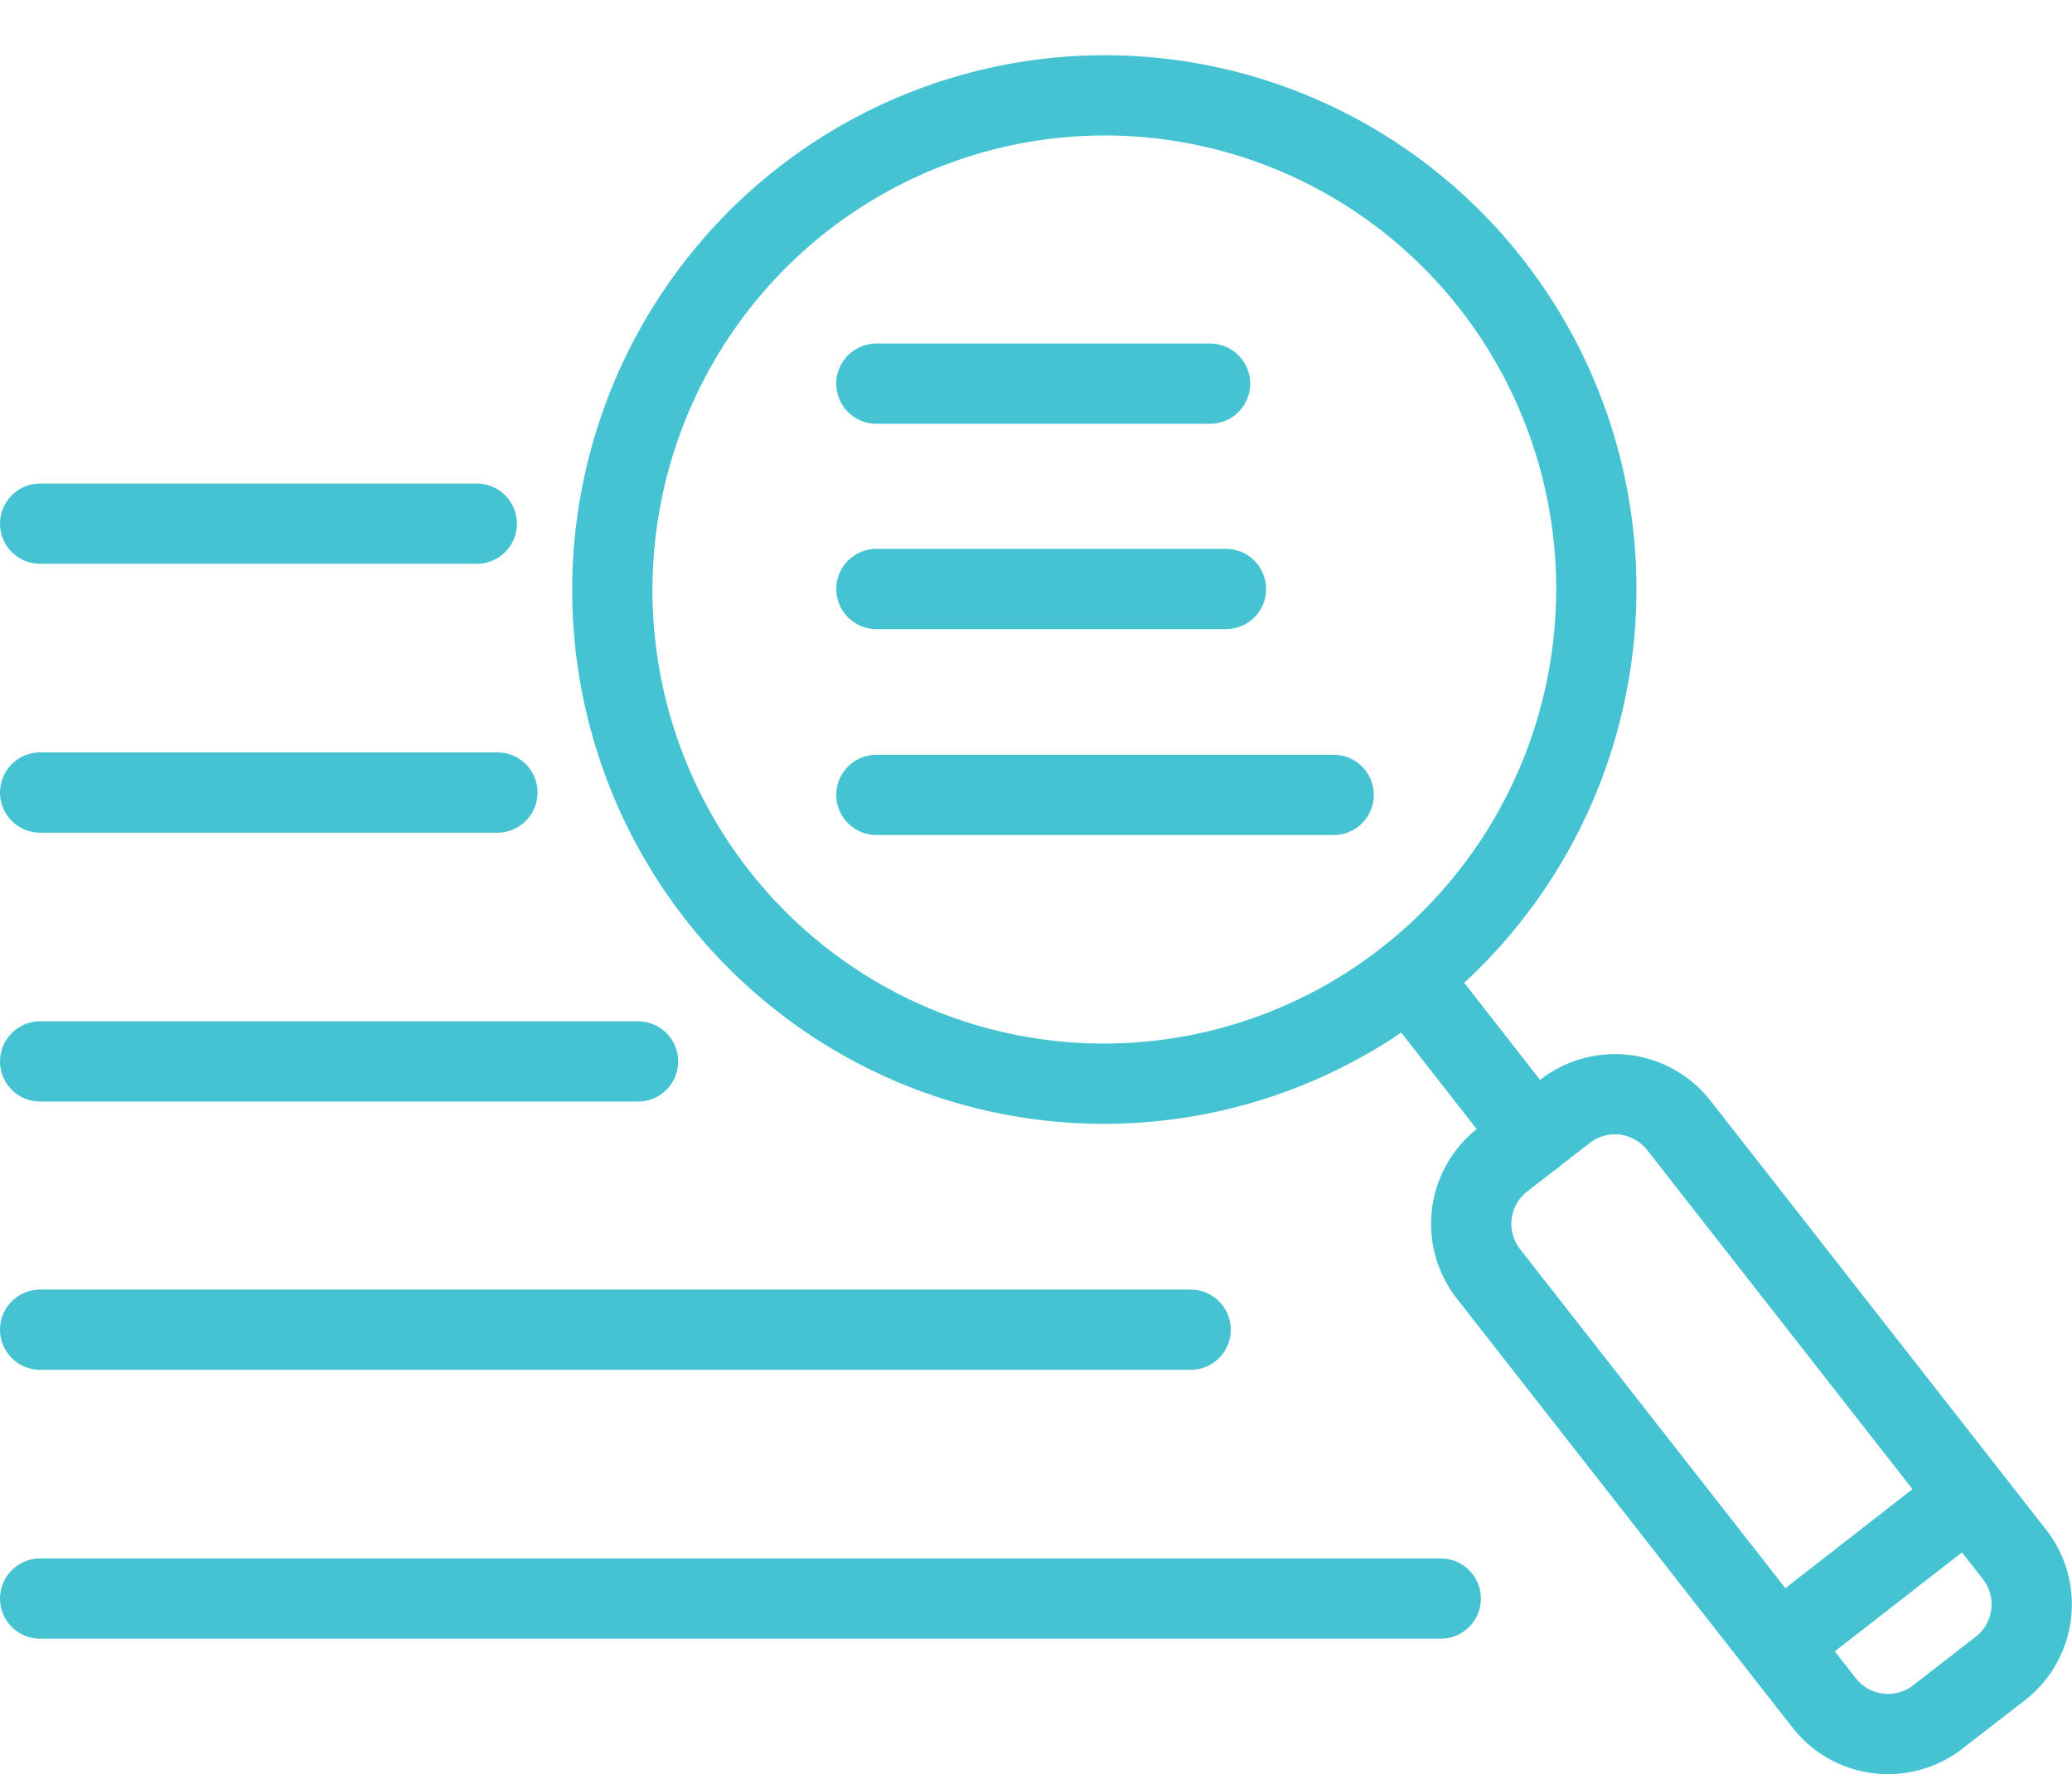
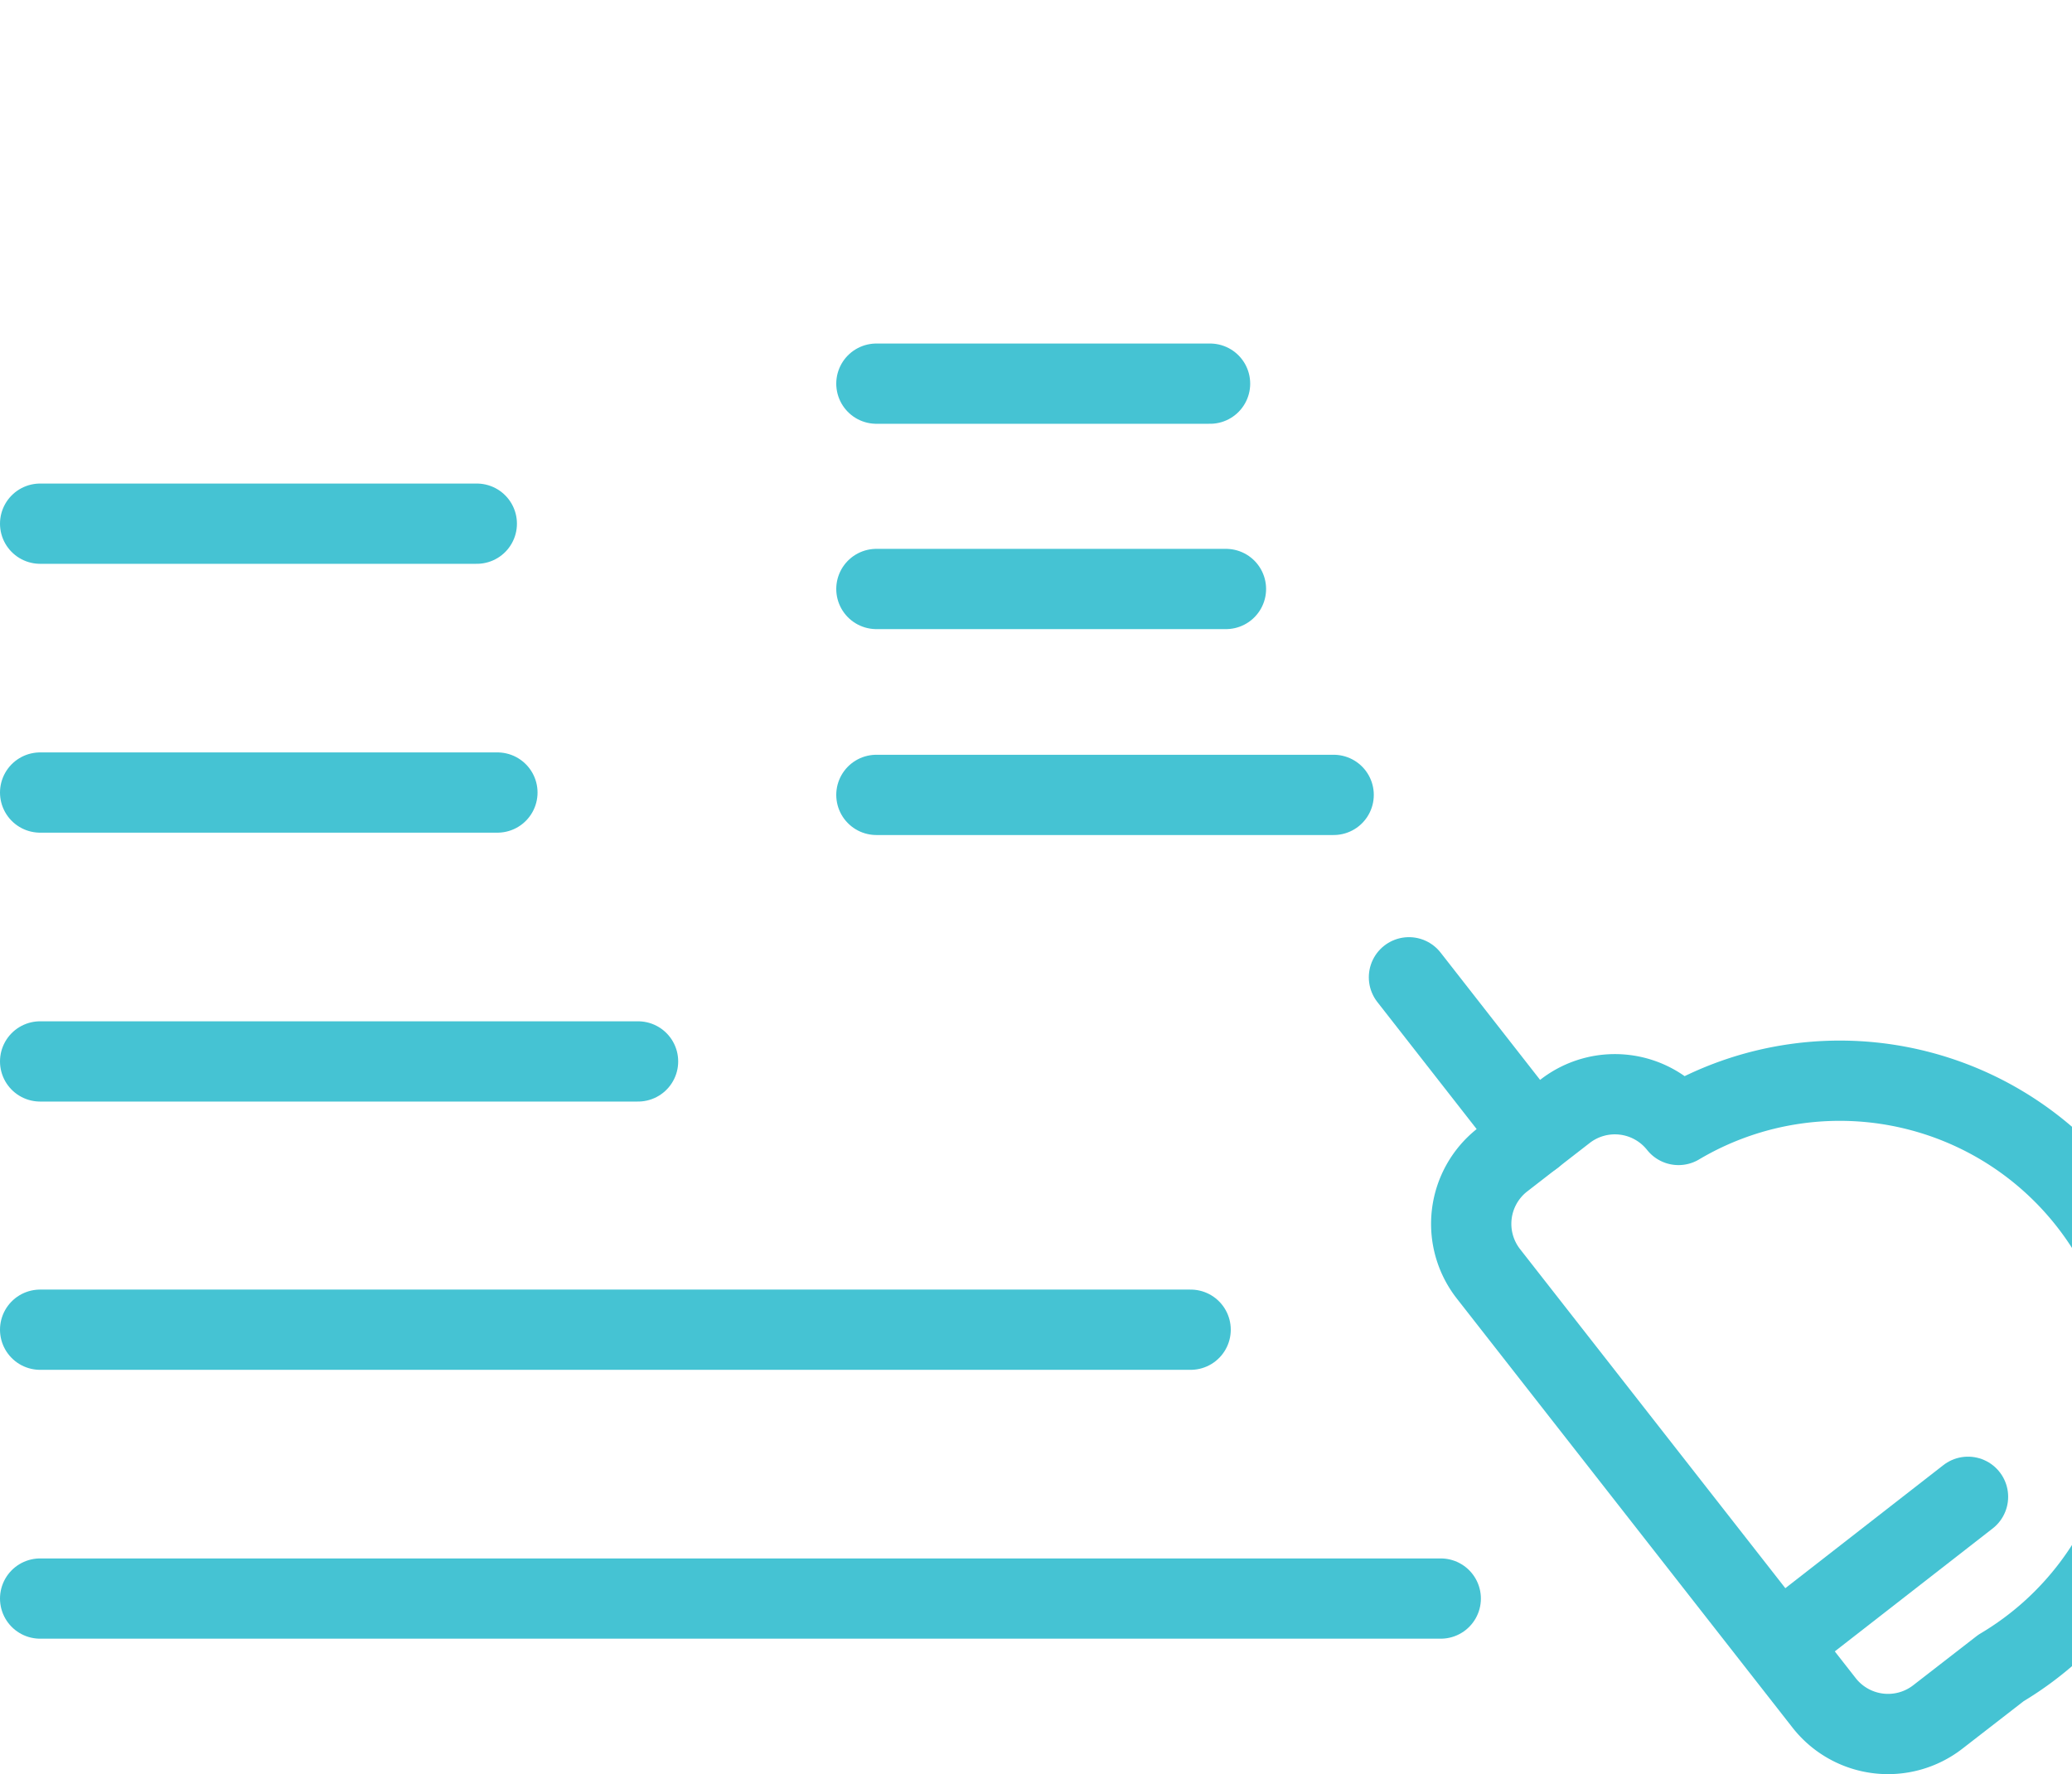
<svg xmlns="http://www.w3.org/2000/svg" width="77.431" height="66.322" viewBox="0 0 77.431 66.322">
  <g id="Group_12" data-name="Group 12" transform="translate(-763.1 -729.264)">
-     <ellipse id="Ellipse_3" data-name="Ellipse 3" cx="18.473" cy="18.385" rx="18.473" ry="18.385" transform="translate(784.065 767.641) rotate(-83.69)" fill="none" stroke="#45c3d3" stroke-linecap="round" stroke-linejoin="round" stroke-miterlimit="10" stroke-width="3" />
    <line id="Line_5" data-name="Line 5" x2="4.64" y2="5.938" transform="translate(815.753 765.795)" fill="none" stroke="#45c3d3" stroke-linecap="round" stroke-linejoin="round" stroke-miterlimit="10" stroke-width="3" />
    <line id="Line_6" data-name="Line 6" y1="5.498" x2="7.059" transform="translate(829.586 785.214)" fill="none" stroke="#45c3d3" stroke-linecap="round" stroke-linejoin="round" stroke-miterlimit="10" stroke-width="3" />
-     <path id="Path_16" data-name="Path 16" d="M1027.572,930.821l-2.353,1.825a3.034,3.034,0,0,1-4.245-.506l-12.557-16.054a3.034,3.034,0,0,1,.506-4.244l2.353-1.825a3.034,3.034,0,0,1,4.245.506l12.557,16.054A3.033,3.033,0,0,1,1027.572,930.821Z" transform="translate(-189.695 -139.208)" fill="none" stroke="#45c3d3" stroke-linecap="round" stroke-linejoin="round" stroke-miterlimit="10" stroke-width="3" />
+     <path id="Path_16" data-name="Path 16" d="M1027.572,930.821l-2.353,1.825a3.034,3.034,0,0,1-4.245-.506l-12.557-16.054a3.034,3.034,0,0,1,.506-4.244l2.353-1.825a3.034,3.034,0,0,1,4.245.506A3.033,3.033,0,0,1,1027.572,930.821Z" transform="translate(-189.695 -139.208)" fill="none" stroke="#45c3d3" stroke-linecap="round" stroke-linejoin="round" stroke-miterlimit="10" stroke-width="3" />
    <g id="Group_11" data-name="Group 11" transform="translate(764.6 743.605)">
      <line id="Line_7" data-name="Line 7" x2="16.318" transform="translate(0 5.234)" fill="none" stroke="#45c3d3" stroke-linecap="round" stroke-linejoin="round" stroke-miterlimit="10" stroke-width="3" />
      <line id="Line_8" data-name="Line 8" x2="17.088" transform="translate(0 15.284)" fill="none" stroke="#45c3d3" stroke-linecap="round" stroke-linejoin="round" stroke-miterlimit="10" stroke-width="3" />
      <line id="Line_9" data-name="Line 9" x2="22.344" transform="translate(0 25.335)" fill="none" stroke="#45c3d3" stroke-linecap="round" stroke-linejoin="round" stroke-miterlimit="10" stroke-width="3" />
      <line id="Line_10" data-name="Line 10" x2="12.469" transform="translate(31.251 0)" fill="none" stroke="#45c3d3" stroke-linecap="round" stroke-linejoin="round" stroke-miterlimit="10" stroke-width="3" />
      <line id="Line_11" data-name="Line 11" x2="13.063" transform="translate(31.251 7.675)" fill="none" stroke="#45c3d3" stroke-linecap="round" stroke-linejoin="round" stroke-miterlimit="10" stroke-width="3" />
      <line id="Line_12" data-name="Line 12" x2="17.088" transform="translate(31.251 15.372)" fill="none" stroke="#45c3d3" stroke-linecap="round" stroke-linejoin="round" stroke-miterlimit="10" stroke-width="3" />
      <line id="Line_13" data-name="Line 13" x2="42.994" transform="translate(0 35.363)" fill="none" stroke="#45c3d3" stroke-linecap="round" stroke-linejoin="round" stroke-miterlimit="10" stroke-width="3" />
      <line id="Line_14" data-name="Line 14" x2="52.341" transform="translate(0 45.413)" fill="none" stroke="#45c3d3" stroke-linecap="round" stroke-linejoin="round" stroke-miterlimit="10" stroke-width="3" />
    </g>
  </g>
</svg>